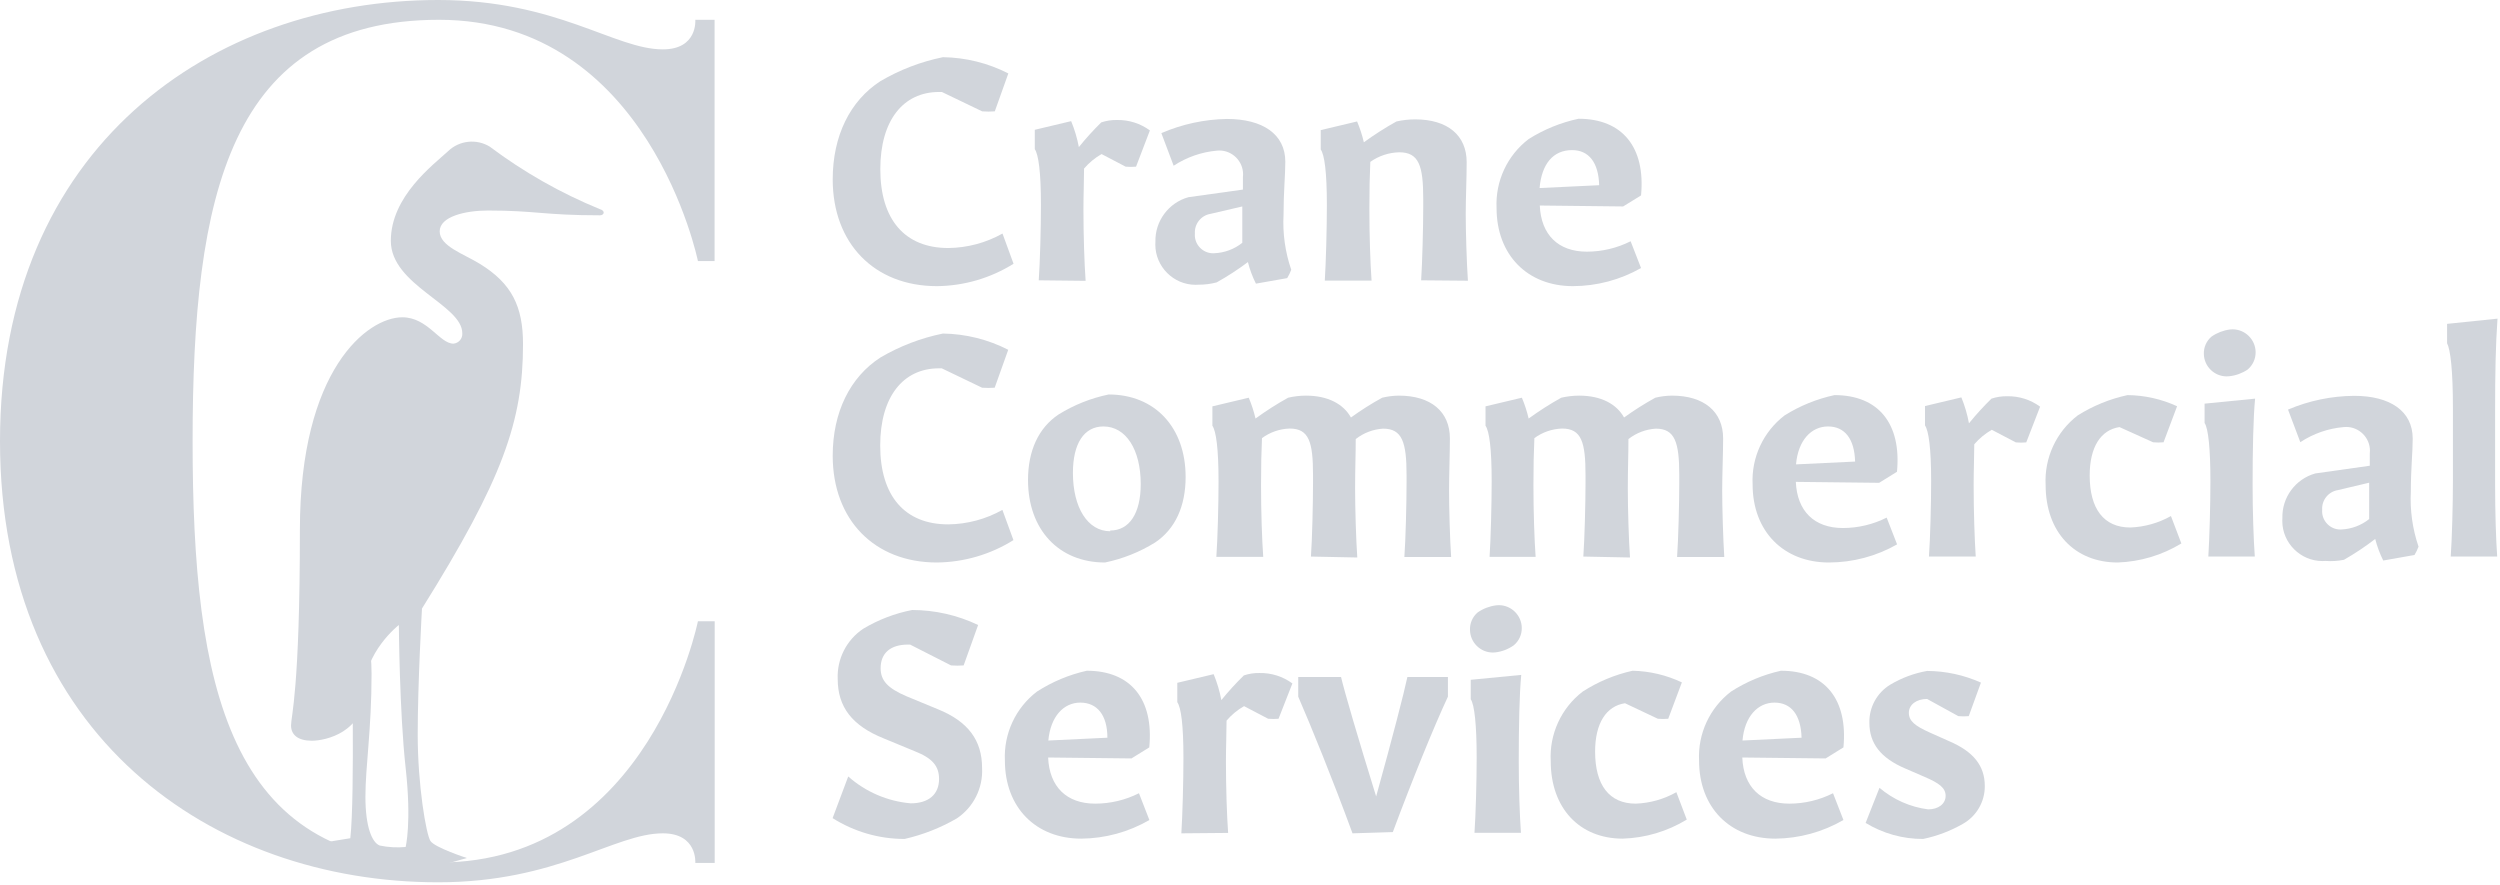
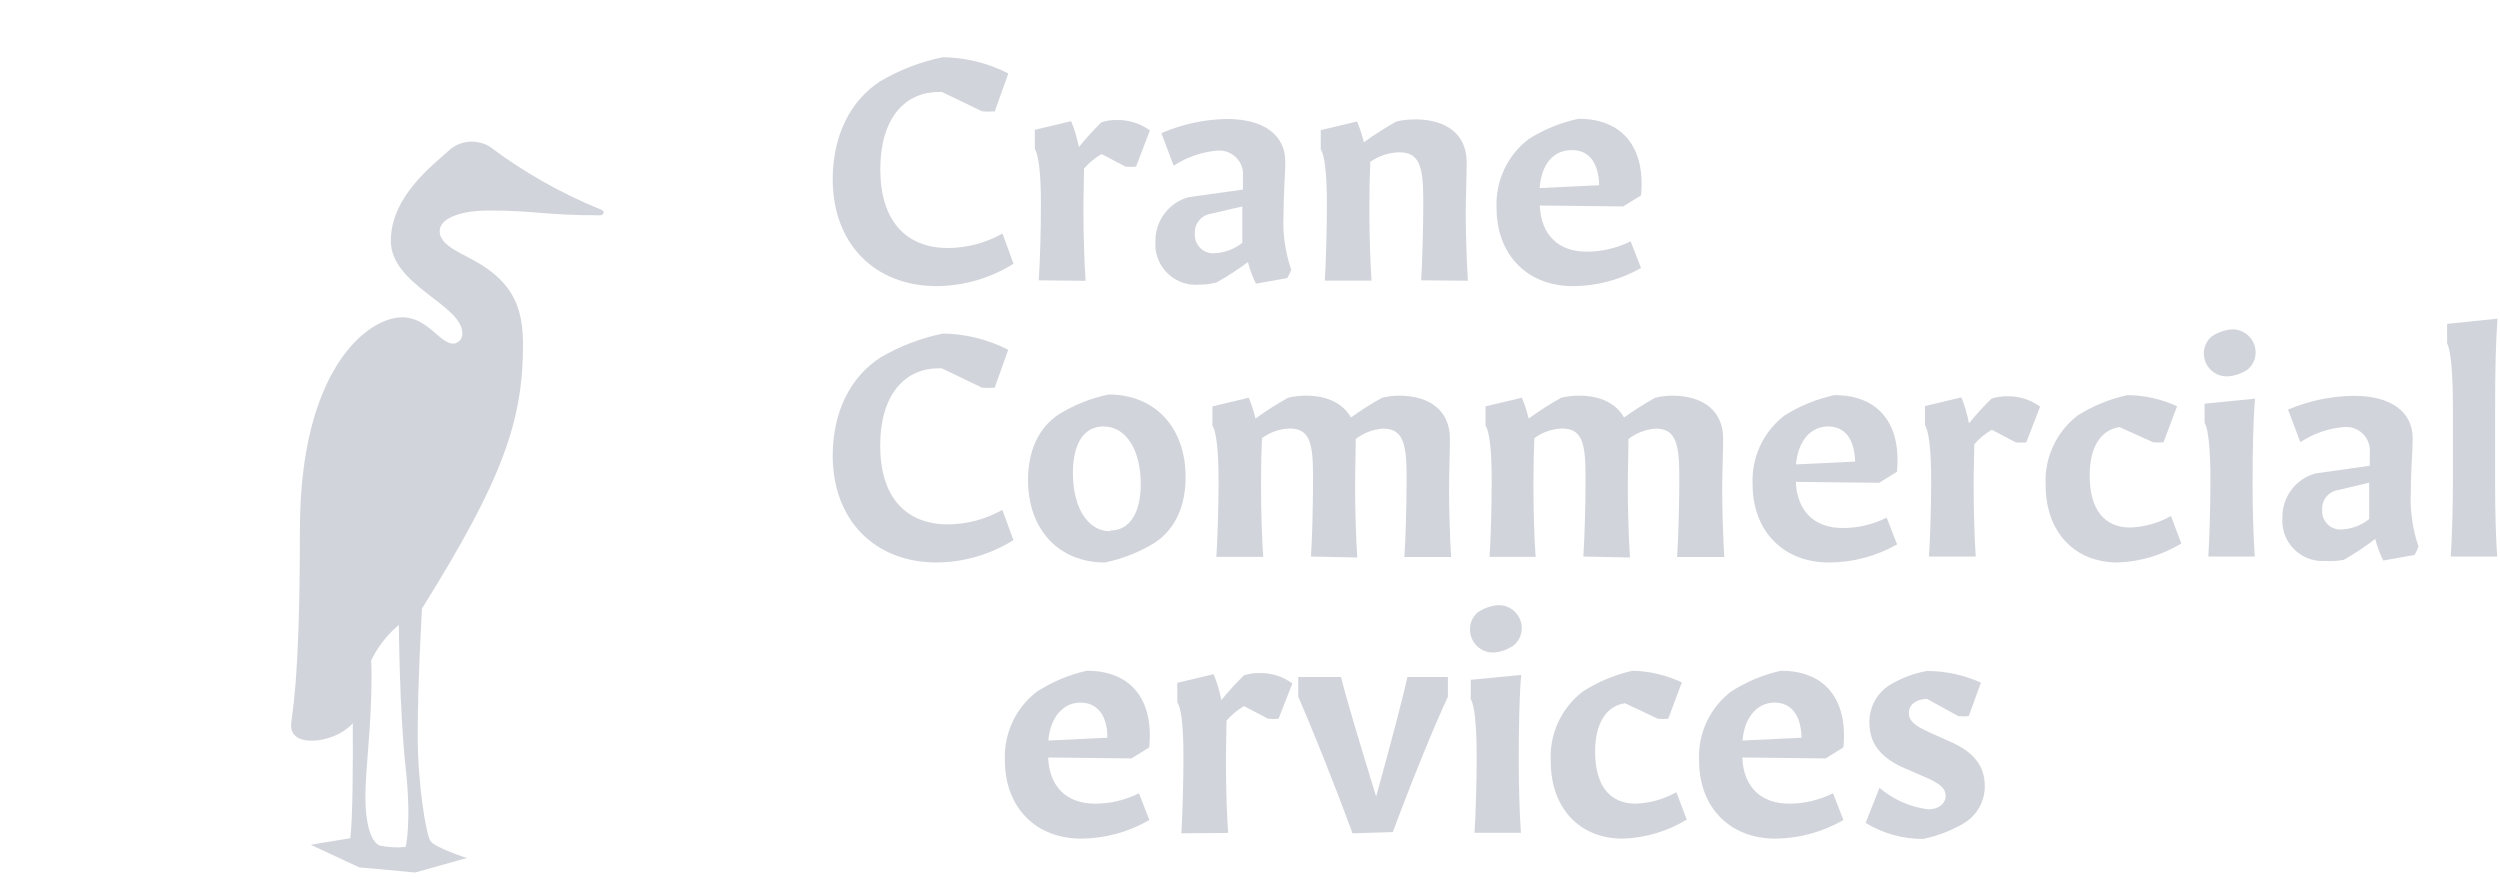
<svg xmlns="http://www.w3.org/2000/svg" width="100%" height="100%" viewBox="0 0 240 85" version="1.1" xml:space="preserve" style="fill-rule:evenodd;clip-rule:evenodd;stroke-linejoin:round;stroke-miterlimit:2;">
  <g id="Layer_2">
    <g id="Logos">
      <path d="M44.82,82.37C44.82,82.37 41.73,81.37 41.32,80.73C40.91,80.09 40.1,75.4 40.1,70.5C40.1,65.6 40.51,58.42 40.51,58.42C48.27,46 50.21,40.42 50.21,33.04C50.21,29.43 49.14,27.21 46.05,25.32C44.51,24.37 42.21,23.63 42.21,22.21C42.21,20.79 44.66,20.21 46.85,20.21C51.42,20.21 52.22,20.67 57.59,20.67C58.03,20.67 58.12,20.22 57.59,20.08C53.825,18.539 50.273,16.522 47.02,14.08C45.748,13.299 44.097,13.476 43.02,14.51C41.59,15.83 37.52,18.85 37.52,23.12C37.52,27.39 44.38,29.25 44.38,31.99C44.42,32.497 44.037,32.948 43.53,32.99C42.2,32.99 41.06,30.46 38.62,30.46C35.28,30.46 28.79,35.46 28.79,50.86C28.79,66.26 27.94,68.74 27.94,69.64C27.94,70.54 28.6,71.11 29.94,71.11C31.28,71.11 34.94,70.27 34.94,66.43C34.94,62.59 38.29,60 38.29,60C38.29,60 38.35,68.39 38.94,73.7C39.53,79.01 38.94,81.31 38.94,81.31C38.108,81.389 37.268,81.342 36.45,81.17C35.73,80.89 35.08,79.43 35.08,76.49C35.08,73.55 35.67,70.06 35.67,64.68C35.67,59.3 33.76,61.33 33.76,61.33C33.76,61.33 34.09,76.33 33.63,80.47C31.01,80.88 29.83,81.1 29.83,81.1L34.49,83.27L39.86,83.76L44.82,82.37Z" style="fill:rgb(209,213,219);fill-rule:nonzero;" />
      <path d="M89.94,27.47C83.94,27.47 79.94,23.37 79.94,17.22C79.94,13.05 81.6,9.68 84.52,7.79C86.38,6.698 88.407,5.921 90.52,5.49C92.705,5.52 94.855,6.054 96.8,7.05L95.5,10.69C95.097,10.72 94.693,10.72 94.29,10.69L90.42,8.83L90.15,8.83C86.69,8.83 84.51,11.58 84.51,16.24C84.51,21.09 86.87,23.81 91.04,23.81C92.862,23.79 94.651,23.312 96.24,22.42L97.3,25.32C95.092,26.702 92.545,27.446 89.94,27.47Z" style="fill:rgb(209,213,219);fill-rule:nonzero;" />
      <path d="M99.72,26.91C99.84,25.2 99.93,21.91 99.93,19.67C99.93,16.48 99.69,14.83 99.34,14.32L99.34,12.46L102.83,11.63C103.162,12.432 103.41,13.267 103.57,14.12C104.24,13.289 104.958,12.497 105.72,11.75C106.206,11.587 106.717,11.51 107.23,11.52C108.364,11.498 109.475,11.85 110.39,12.52L109.06,16C108.727,16.03 108.393,16.03 108.06,16L105.75,14.79C105.115,15.155 104.547,15.625 104.07,16.18C104.07,17.33 104.01,18.6 104.01,20.08C104.01,22.62 104.1,25.31 104.22,26.96L99.72,26.91Z" style="fill:rgb(209,213,219);fill-rule:nonzero;" />
      <path d="M115.06,27.33C114.964,27.337 114.868,27.341 114.771,27.341C112.654,27.341 110.911,25.598 110.911,23.481C110.911,23.394 110.914,23.307 110.92,23.22C110.866,21.238 112.18,19.46 114.09,18.93L119.32,18.2L119.32,17C119.331,16.91 119.336,16.819 119.336,16.729C119.336,15.478 118.307,14.449 117.056,14.449C116.981,14.449 116.905,14.453 116.83,14.46C115.345,14.593 113.916,15.091 112.67,15.91L111.49,12.78C113.478,11.92 115.615,11.458 117.78,11.42C121.21,11.42 123.39,12.87 123.39,15.53C123.39,16.8 123.22,18.45 123.22,20.61C123.125,22.404 123.376,24.201 123.96,25.9C123.855,26.178 123.724,26.446 123.57,26.7L120.57,27.23C120.237,26.571 119.979,25.877 119.8,25.16C118.845,25.876 117.842,26.528 116.8,27.11C116.232,27.26 115.647,27.334 115.06,27.33ZM119.26,23.31L119.26,19.82L116.21,20.53C115.301,20.677 114.647,21.502 114.71,22.42C114.706,22.468 114.704,22.516 114.704,22.564C114.704,23.524 115.494,24.314 116.454,24.314C116.493,24.314 116.531,24.313 116.57,24.31C117.55,24.271 118.493,23.921 119.26,23.31Z" style="fill:rgb(209,213,219);fill-rule:nonzero;" />
      <path d="M136.43,26.91C136.54,25.26 136.63,21.74 136.63,19.91L136.63,19.08C136.63,15.92 136.22,14.62 134.33,14.62C133.332,14.642 132.364,14.963 131.55,15.54C131.49,16.81 131.46,18.28 131.46,20.06C131.46,22.6 131.55,25.29 131.67,26.94L127.18,26.94C127.29,25.23 127.38,21.94 127.38,19.7C127.38,16.51 127.15,14.86 126.79,14.35L126.79,12.49L130.28,11.66C130.553,12.307 130.771,12.976 130.93,13.66C131.932,12.931 132.977,12.263 134.06,11.66C134.651,11.527 135.254,11.46 135.86,11.46C138.97,11.46 140.8,12.99 140.8,15.57C140.8,17.07 140.71,19.02 140.71,20.57C140.71,22.12 140.8,25.27 140.92,26.95L136.43,26.91Z" style="fill:rgb(209,213,219);fill-rule:nonzero;" />
      <path d="M151,27.47C146.63,27.47 143.67,24.47 143.67,19.97C143.546,17.393 144.699,14.914 146.75,13.35C148.22,12.423 149.841,11.763 151.54,11.4C155.76,11.4 157.98,14.15 157.54,18.76L155.82,19.82L147.82,19.73C147.94,22.54 149.59,24.16 152.34,24.16C153.799,24.159 155.237,23.816 156.54,23.16L157.54,25.73C155.547,26.865 153.293,27.464 151,27.47ZM147.84,18.05L153.52,17.78C153.46,15.59 152.52,14.41 150.92,14.41C149.1,14.41 148,15.74 147.8,18.05L147.84,18.05Z" style="fill:rgb(209,213,219);fill-rule:nonzero;" />
      <path d="M89.94,54C83.94,54 79.94,49.9 79.94,43.75C79.94,39.58 81.6,36.21 84.52,34.32C86.38,33.228 88.407,32.451 90.52,32.02C92.702,32.052 94.848,32.585 96.79,33.58L95.49,37.22C95.087,37.25 94.683,37.25 94.28,37.22L90.41,35.36L90.14,35.36C86.68,35.36 84.5,38.11 84.5,42.77C84.5,47.62 86.86,50.34 91.03,50.34C92.852,50.32 94.641,49.842 96.23,48.95L97.29,51.85C95.085,53.23 92.541,53.975 89.94,54Z" style="fill:rgb(209,213,219);fill-rule:nonzero;" />
      <path d="M106.08,54C101.64,54 98.69,50.84 98.69,46.08C98.69,43.28 99.69,41.08 101.62,39.79C103.098,38.873 104.727,38.223 106.43,37.87C110.87,37.87 113.82,41.03 113.82,45.79C113.82,48.6 112.82,50.79 110.89,52.08C109.412,52.997 107.783,53.647 106.08,54ZM106.58,50.93C108.41,50.93 109.51,49.3 109.51,46.47C109.51,43.16 108.09,40.94 105.93,40.94C104.07,40.94 103,42.57 103,45.4C103,48.73 104.42,51 106.58,51L106.58,50.93Z" style="fill:rgb(209,213,219);fill-rule:nonzero;" />
      <path d="M125.85,53.43C125.97,51.78 126.05,48.26 126.05,46.43L126.05,45.6C126.05,42.44 125.67,41.14 123.81,41.14C122.851,41.169 121.922,41.49 121.15,42.06C121.09,43.33 121.06,44.8 121.06,46.58C121.06,49.12 121.15,51.81 121.27,53.46L116.77,53.46C116.89,51.75 116.98,48.46 116.98,46.22C116.98,43.03 116.74,41.38 116.39,40.87L116.39,39.01L119.88,38.18C120.153,38.827 120.371,39.496 120.53,40.18C121.531,39.449 122.576,38.781 123.66,38.18C124.221,38.049 124.794,37.982 125.37,37.98C127.5,37.98 128.98,38.8 129.69,40.08C130.65,39.385 131.651,38.75 132.69,38.18C133.214,38.053 133.751,37.985 134.29,37.98C137.36,37.98 139.19,39.51 139.19,42.09C139.19,43.53 139.11,45.54 139.11,47.09C139.11,48.64 139.19,51.79 139.31,53.47L134.82,53.47C134.94,51.82 135.03,48.3 135.03,46.32L135.03,45.61C135.03,42.45 134.61,41.15 132.78,41.15C131.822,41.208 130.905,41.557 130.15,42.15C130.15,43.65 130.09,44.98 130.09,46.9C130.09,48.82 130.18,51.84 130.3,53.52L125.85,53.43Z" style="fill:rgb(209,213,219);fill-rule:nonzero;" />
      <path d="M152,53.43C152.12,51.78 152.21,48.26 152.21,46.43L152.21,45.6C152.21,42.44 151.82,41.14 149.96,41.14C149.001,41.171 148.073,41.492 147.3,42.06C147.24,43.33 147.21,44.8 147.21,46.58C147.21,49.12 147.3,51.81 147.42,53.46L143,53.46C143.11,51.75 143.2,48.46 143.2,46.22C143.2,43.03 142.97,41.38 142.61,40.87L142.61,39.01L146.1,38.18C146.373,38.827 146.591,39.496 146.75,40.18C147.752,39.451 148.797,38.783 149.88,38.18C150.444,38.049 151.021,37.982 151.6,37.98C153.72,37.98 155.2,38.8 155.91,40.08C156.871,39.387 157.873,38.753 158.91,38.18C159.434,38.053 159.971,37.985 160.51,37.98C163.58,37.98 165.42,39.51 165.42,42.09C165.42,43.53 165.33,45.54 165.33,47.09C165.33,48.64 165.42,51.79 165.53,53.47L161,53.47C161.12,51.82 161.21,48.3 161.21,46.32L161.21,45.61C161.21,42.45 160.79,41.15 158.96,41.15C158.002,41.209 157.085,41.558 156.33,42.15C156.33,43.65 156.27,44.98 156.27,46.9C156.27,48.82 156.36,51.84 156.48,53.52L152,53.43Z" style="fill:rgb(209,213,219);fill-rule:nonzero;" />
      <path d="M175.58,54C171.21,54 168.25,51 168.25,46.5C168.123,43.925 169.273,41.447 171.32,39.88C172.791,38.956 174.412,38.297 176.11,37.93C180.34,37.93 182.55,40.68 182.11,45.29L180.4,46.35L172.4,46.26C172.52,49.07 174.17,50.69 176.92,50.69C178.379,50.689 179.817,50.346 181.12,49.69L182.12,52.26C180.128,53.396 177.874,53.996 175.58,54ZM172.42,44.58L178.09,44.31C178.03,42.12 177.09,40.94 175.49,40.94C173.89,40.94 172.62,42.26 172.42,44.57L172.42,44.58Z" style="fill:rgb(209,213,219);fill-rule:nonzero;" />
      <path d="M185.18,53.43C185.3,51.72 185.39,48.43 185.39,46.19C185.39,43 185.15,41.35 184.8,40.84L184.8,38.98L188.29,38.15C188.621,38.952 188.865,39.787 189.02,40.64C189.693,39.809 190.414,39.017 191.18,38.27C191.666,38.107 192.177,38.03 192.69,38.04C193.824,38.018 194.935,38.37 195.85,39.04L194.52,42.47C194.187,42.5 193.853,42.5 193.52,42.47L191.21,41.26C190.575,41.625 190.007,42.095 189.53,42.65C189.53,43.8 189.47,45.07 189.47,46.55C189.47,49.09 189.56,51.78 189.67,53.43L185.18,53.43Z" style="fill:rgb(209,213,219);fill-rule:nonzero;" />
      <path d="M203.3,54C199.16,54 196.38,51.08 196.38,46.56C196.243,43.964 197.397,41.461 199.46,39.88C200.928,38.956 202.545,38.297 204.24,37.93C205.884,37.946 207.507,38.311 209,39L207.7,42.46C207.367,42.49 207.033,42.49 206.7,42.46L203.47,41C201.67,41.27 200.61,42.92 200.61,45.64C200.61,48.86 201.97,50.64 204.51,50.64C205.879,50.588 207.216,50.211 208.41,49.54L209.41,52.17C207.565,53.295 205.46,53.925 203.3,54Z" style="fill:rgb(209,213,219);fill-rule:nonzero;" />
      <path d="M214,36.12C213.92,36.129 213.84,36.133 213.759,36.133C212.579,36.133 211.601,35.18 211.57,34C211.541,33.353 211.815,32.728 212.31,32.31C212.837,31.945 213.444,31.712 214.08,31.63C214.163,31.621 214.247,31.616 214.33,31.616C215.529,31.616 216.521,32.591 216.54,33.79C216.552,34.44 216.269,35.063 215.77,35.48C215.241,35.835 214.634,36.055 214,36.12ZM212,53.43C212.11,51.72 212.2,48.43 212.2,46.19C212.2,43.12 212,41.11 211.64,40.61L211.64,38.75L216.49,38.27C216.31,40.1 216.25,43.27 216.25,46.55C216.25,49.09 216.34,51.78 216.46,53.43L212,53.43Z" style="fill:rgb(209,213,219);fill-rule:nonzero;" />
      <path d="M223.24,53.85C223.144,53.857 223.047,53.861 222.95,53.861C220.838,53.861 219.1,52.123 219.1,50.011C219.1,49.921 219.104,49.83 219.11,49.74C219.051,47.76 220.362,45.981 222.27,45.45L227.5,44.71L227.5,43.53C227.51,43.443 227.515,43.355 227.515,43.268C227.515,42.017 226.486,40.988 225.235,40.988C225.157,40.988 225.078,40.992 225,41C223.511,41.127 222.077,41.625 220.83,42.45L219.65,39.32C221.659,38.466 223.817,38.017 226,38C229.43,38 231.62,39.45 231.62,42.11C231.62,43.38 231.44,45.03 231.44,47.19C231.35,48.984 231.601,50.779 232.18,52.48C232.075,52.758 231.944,53.026 231.79,53.28L228.79,53.81C228.461,53.149 228.203,52.455 228.02,51.74C227.067,52.475 226.065,53.144 225.02,53.74C224.434,53.857 223.836,53.894 223.24,53.85ZM227.44,49.83L227.44,46.34L224.44,47.05C223.528,47.192 222.867,48.019 222.93,48.94C222.926,48.988 222.924,49.036 222.924,49.084C222.924,50.044 223.714,50.834 224.674,50.834C224.713,50.834 224.751,50.833 224.79,50.83C225.756,50.783 226.684,50.433 227.44,49.83Z" style="fill:rgb(209,213,219);fill-rule:nonzero;" />
      <path d="M235.27,53.43C235.39,51.72 235.48,48.43 235.48,46.19L235.48,39.19C235.48,35.49 235.24,33.57 234.92,32.95L234.92,31.09L239.76,30.59C239.58,33.13 239.53,35.85 239.53,39.34L239.53,46.55C239.53,49.09 239.61,51.78 239.73,53.43L235.27,53.43Z" style="fill:rgb(209,213,219);fill-rule:nonzero;" />
-       <path d="M86.84,80.54C84.394,80.542 81.997,79.848 79.93,78.54L81.43,74.54C83.1,76.023 85.205,76.928 87.43,77.12C89.15,77.12 90.15,76.26 90.15,74.78C90.15,73.54 89.5,72.78 87.82,72.12L84.82,70.88C81.82,69.67 80.42,67.88 80.42,65.18C80.338,63.258 81.269,61.427 82.87,60.36C84.32,59.491 85.91,58.882 87.57,58.56C89.761,58.564 91.923,59.056 93.9,60L92.51,63.88C92.107,63.91 91.703,63.91 91.3,63.88L87.37,61.88L87.17,61.88C85.48,61.88 84.54,62.7 84.54,64.15C84.54,65.33 85.22,66.07 87.02,66.84L90.02,68.08C92.95,69.26 94.28,71.08 94.28,73.73C94.379,75.657 93.454,77.499 91.85,78.57C90.288,79.474 88.599,80.138 86.84,80.54Z" style="fill:rgb(209,213,219);fill-rule:nonzero;" />
      <path d="M103.8,80.51C99.43,80.51 96.47,77.51 96.47,73.01C96.346,70.433 97.499,67.954 99.55,66.39C101.014,65.448 102.632,64.771 104.33,64.39C108.56,64.39 110.78,67.14 110.33,71.75L108.62,72.81L100.62,72.72C100.74,75.53 102.39,77.15 105.14,77.15C106.599,77.149 108.037,76.806 109.34,76.15L110.34,78.72C108.353,79.875 106.098,80.492 103.8,80.51ZM100.64,71.09L106.31,70.82C106.31,68.63 105.31,67.45 103.71,67.45C102.11,67.45 100.85,68.78 100.64,71.09Z" style="fill:rgb(209,213,219);fill-rule:nonzero;" />
      <path d="M113.41,80C113.52,78.29 113.61,75 113.61,72.76C113.61,69.57 113.38,67.92 113.02,67.41L113.02,65.55L116.51,64.72C116.842,65.522 117.09,66.357 117.25,67.21C117.923,66.379 118.644,65.587 119.41,64.84C119.893,64.677 120.4,64.599 120.91,64.61C122.044,64.587 123.155,64.938 124.07,65.61L122.74,69C122.407,69.03 122.073,69.03 121.74,69L119.43,67.79C118.793,68.152 118.225,68.622 117.75,69.18C117.75,70.33 117.69,71.6 117.69,73.08C117.69,75.62 117.78,78.31 117.9,79.96L113.41,80Z" style="fill:rgb(209,213,219);fill-rule:nonzero;" />
      <path d="M129.84,80C127.97,74.89 125.84,69.66 124.63,66.88L124.63,64.99L128.74,64.99C129.07,66.41 130.37,70.84 132.11,76.46C133.68,70.81 134.8,66.46 135.11,64.99L139,64.99L139,66.88C137.7,69.66 135.57,74.88 133.71,79.88L129.84,80Z" style="fill:rgb(209,213,219);fill-rule:nonzero;" />
      <path d="M143.55,62.63C143.47,62.639 143.39,62.643 143.31,62.643C142.119,62.643 141.135,61.671 141.12,60.48C141.091,59.833 141.365,59.208 141.86,58.79C142.39,58.423 143.001,58.19 143.64,58.11C143.723,58.1 143.807,58.096 143.89,58.096C145.087,58.096 146.076,59.073 146.09,60.27C146.104,60.918 145.82,61.538 145.32,61.95C144.797,62.323 144.188,62.557 143.55,62.63ZM141.55,79.95C141.67,78.24 141.76,74.95 141.76,72.71C141.76,69.64 141.55,67.63 141.19,67.13L141.19,65.26L146.04,64.79C145.86,66.62 145.8,69.79 145.8,73.07C145.8,75.61 145.89,78.3 146.01,79.95L141.55,79.95Z" style="fill:rgb(209,213,219);fill-rule:nonzero;" />
      <path d="M155.78,80.51C151.64,80.51 148.87,77.59 148.87,73.07C148.728,70.476 149.879,67.972 151.94,66.39C153.406,65.447 155.028,64.769 156.73,64.39C158.368,64.427 159.979,64.809 161.46,65.51L160.15,69C159.817,69.03 159.483,69.03 159.15,69L156,67.51C154.2,67.78 153.13,69.43 153.13,72.15C153.13,75.37 154.49,77.15 157.03,77.15C158.399,77.101 159.737,76.723 160.93,76.05L161.93,78.68C160.073,79.812 157.954,80.442 155.78,80.51Z" style="fill:rgb(209,213,219);fill-rule:nonzero;" />
      <path d="M170.44,80.51C166.06,80.51 163.11,77.51 163.11,73.01C162.983,70.435 164.133,67.957 166.18,66.39C167.647,65.447 169.268,64.77 170.97,64.39C175.2,64.39 177.41,67.14 176.97,71.75L175.26,72.81L167.26,72.72C167.37,75.53 169.03,77.15 171.78,77.15C173.236,77.148 174.671,76.806 175.97,76.15L176.97,78.72C174.985,79.871 172.735,80.488 170.44,80.51ZM167.28,71.09L172.95,70.82C172.89,68.63 171.95,67.45 170.35,67.45C168.75,67.45 167.48,68.78 167.28,71.09Z" style="fill:rgb(209,213,219);fill-rule:nonzero;" />
      <path d="M184.62,80.54C182.673,80.548 180.762,80.015 179.1,79L180.43,75.63C181.754,76.756 183.376,77.476 185.1,77.7C186.1,77.7 186.78,77.16 186.78,76.4C186.78,75.64 186.16,75.18 184.78,74.59L182.89,73.77C180.55,72.77 179.46,71.37 179.46,69.39C179.425,67.902 180.189,66.504 181.46,65.73C182.55,65.079 183.75,64.632 185,64.41C186.782,64.42 188.543,64.801 190.17,65.53L189,68.75C188.667,68.779 188.333,68.779 188,68.75L185,67.1C184,67.1 183.25,67.63 183.25,68.43C183.25,69.23 183.87,69.7 185.25,70.32L187.11,71.15C189.45,72.15 190.54,73.51 190.54,75.46C190.552,76.968 189.737,78.366 188.42,79.1C187.237,79.776 185.954,80.262 184.62,80.54Z" style="fill:rgb(209,213,219);fill-rule:nonzero;" />
-       <path d="M0,42.35C0,70.62 20.37,84.7 42.06,84.7C53.48,84.7 59,80 63.63,80C66.97,80 66.75,82.84 66.75,82.84L68.61,82.84L68.61,59.64L67,59.64C67,59.64 62.36,82.8 42.15,82.8C21.94,82.8 18.49,65.91 18.49,42.35C18.49,18.79 22,1.9 42.15,1.9C62.3,1.9 67,25.06 67,25.06L68.6,25.06L68.6,1.9L66.75,1.9C66.75,1.9 67,4.74 63.63,4.74C59,4.74 53.48,0 42.06,0C20.37,0 0,14.08 0,42.35Z" style="fill:rgb(209,213,219);fill-rule:nonzero;" />
    </g>
  </g>
</svg>